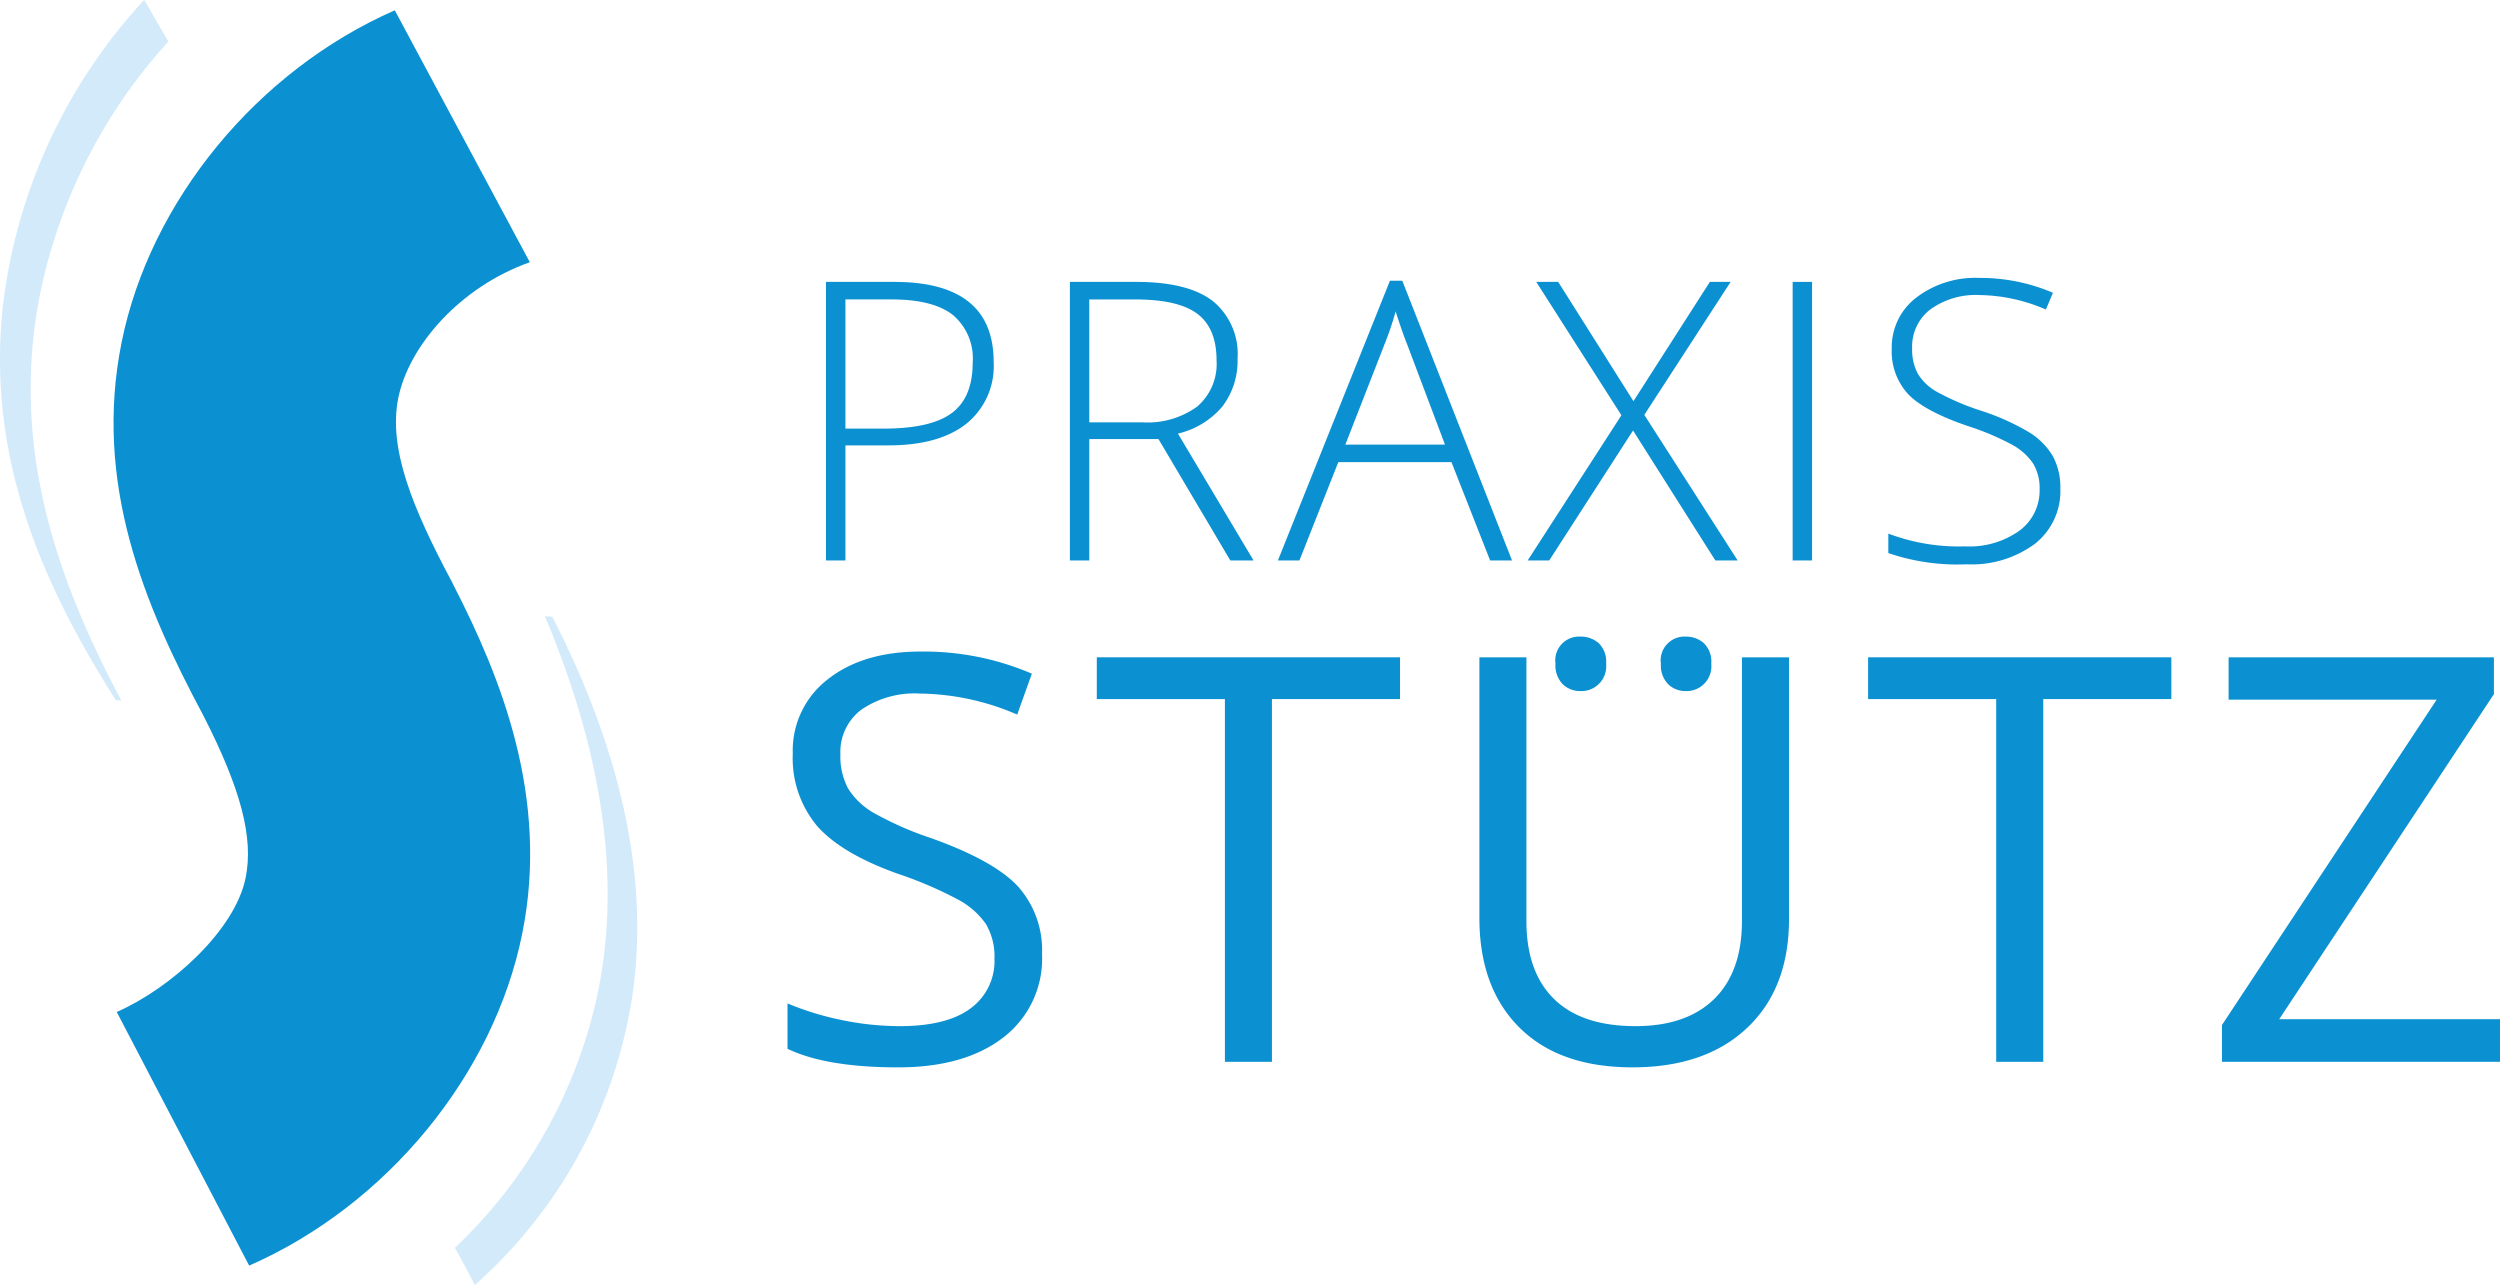
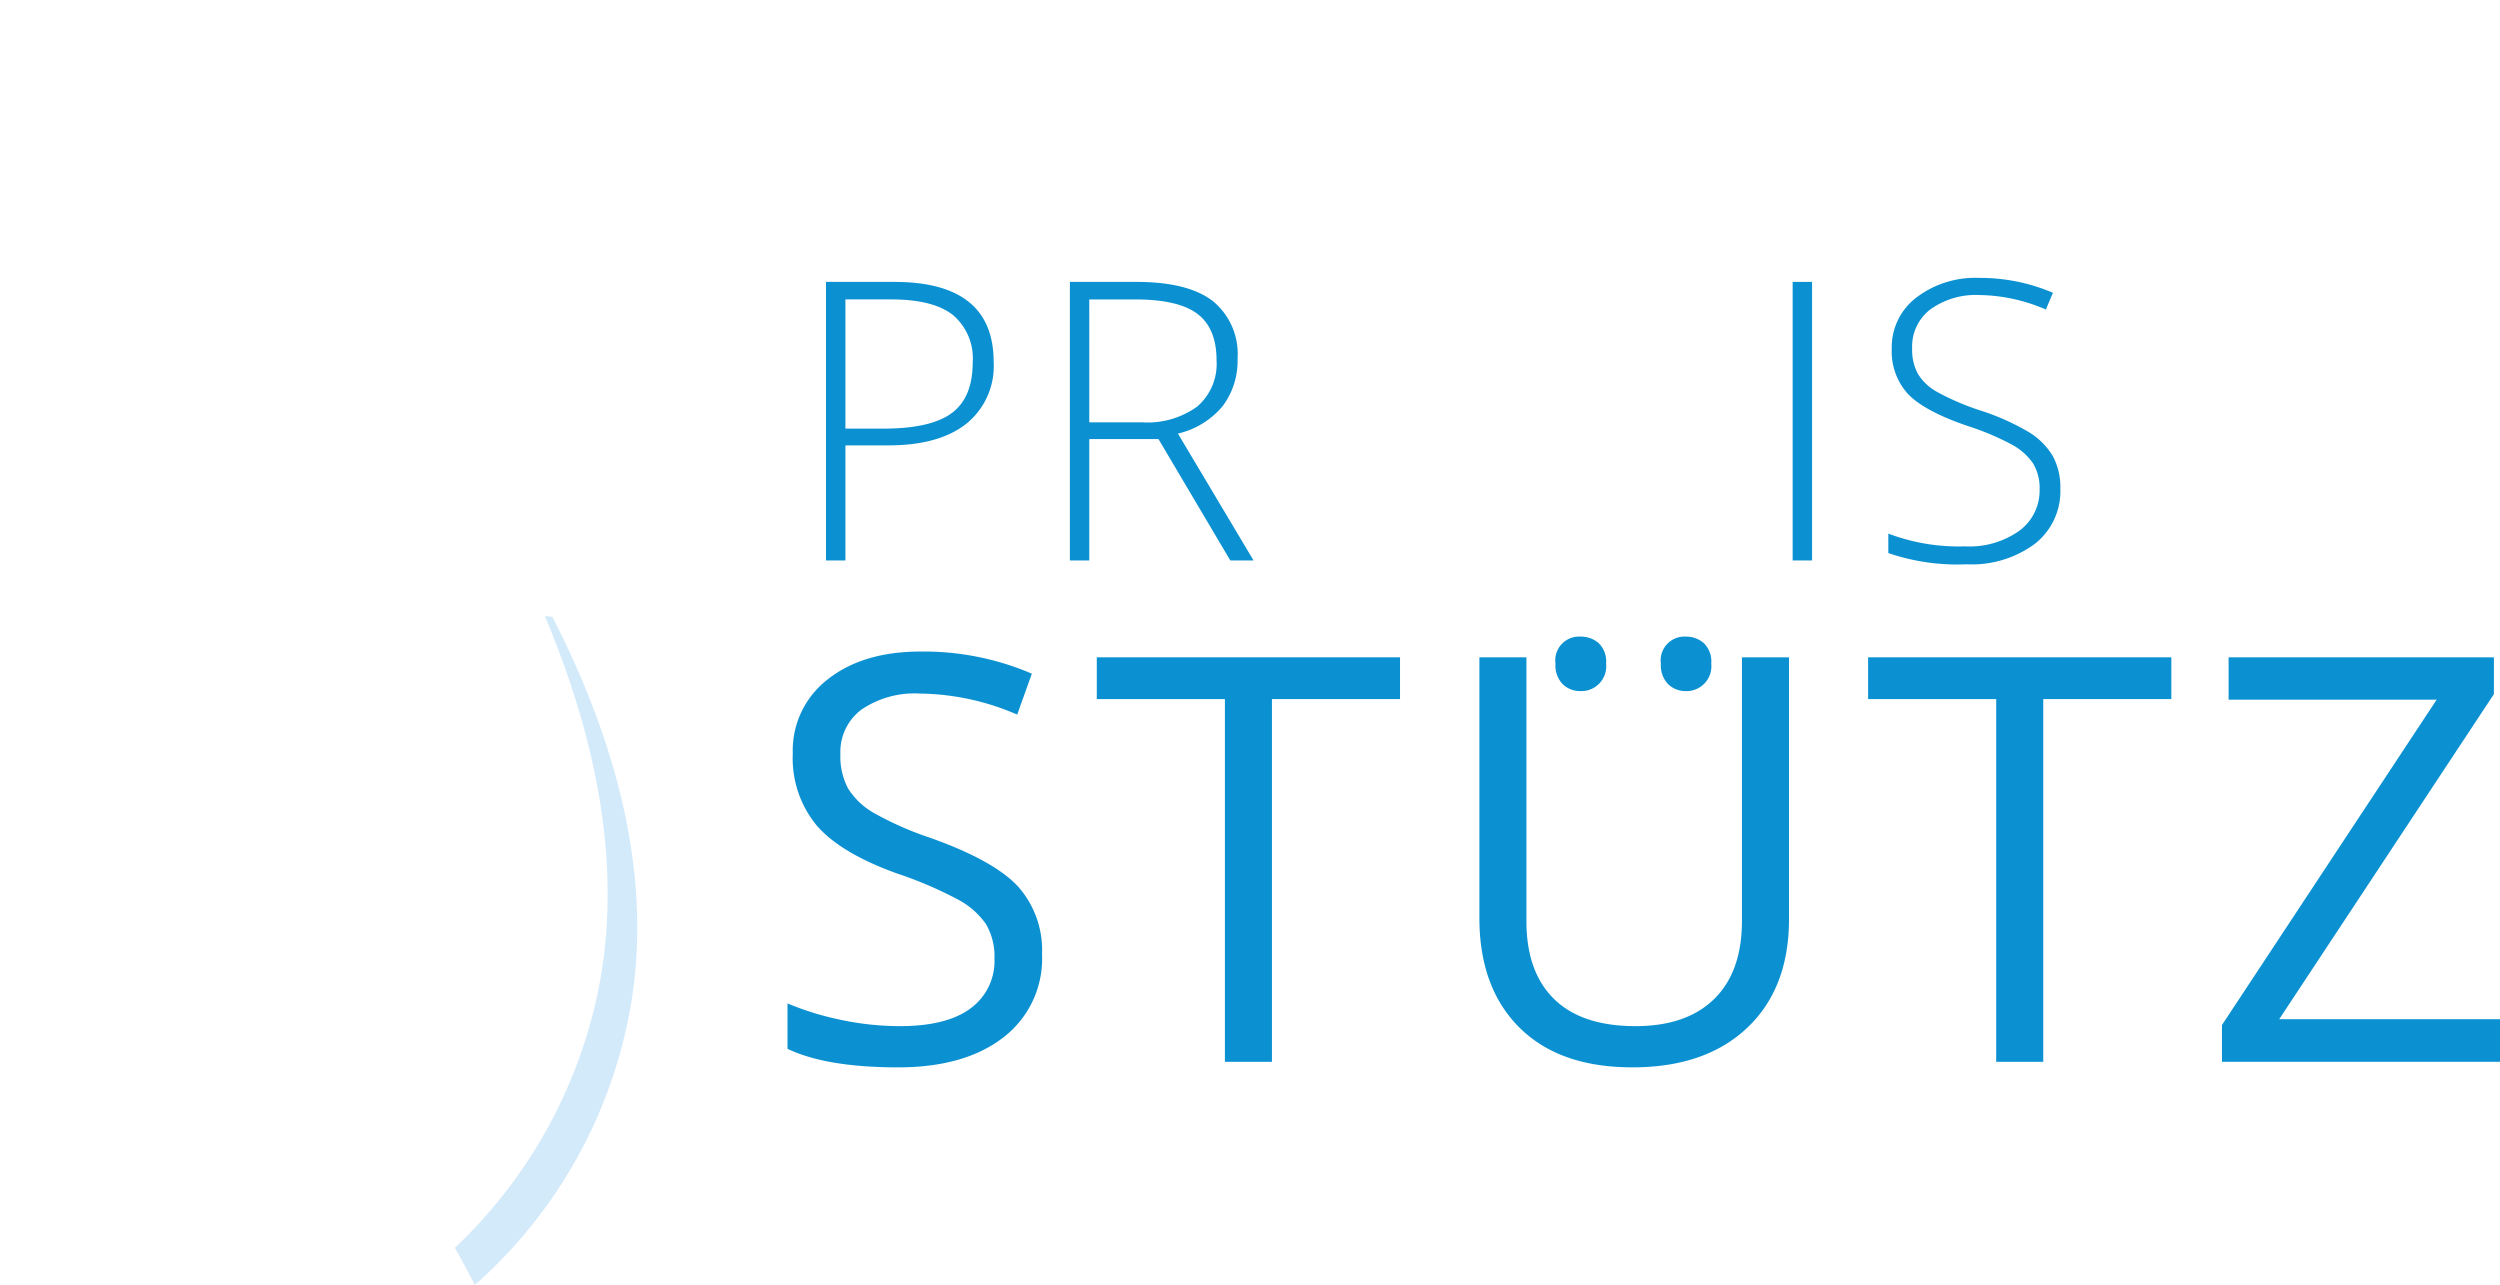
<svg xmlns="http://www.w3.org/2000/svg" width="268.848" height="138.19" viewBox="0 0 268.848 138.19">
  <g id="Gruppe_176" data-name="Gruppe 176" transform="translate(-143.579 -154.545)">
    <g id="Gruppe_171" data-name="Gruppe 171" transform="translate(155.788 155.653)">
      <g id="Gruppe_170" data-name="Gruppe 170" transform="translate(0 0)">
-         <path id="Pfad_663" data-name="Pfad 663" d="M169.672,192.546c-3.046,15.131,2.427,28.234,8.8,40.143,4.034,7.892,5.409,13.13,4.54,17.434-1.138,5.643-8.042,11.877-13.863,14.43l14.24,27.276c14.778-6.48,26.308-20.5,29.369-35.712,2.958-14.653-2.368-27.664-7.34-37.362l-.186-.383c-4.275-7.988-6.9-14.421-5.808-19.834,1.137-5.638,6.646-11.956,14.148-14.612l-14.522-27.092C184.269,163.316,172.74,177.334,169.672,192.546Z" transform="translate(-168.805 -156.834)" fill="#0b91d1" />
-       </g>
+         </g>
    </g>
-     <path id="Pfad_664" data-name="Pfad 664" d="M147.691,187.179a57.36,57.36,0,0,1,13.992-28.165c-.782-1.343-1.639-2.824-2.582-4.469h-.023a58.442,58.442,0,0,0-15.245,33.439c-1.59,16.247,4.505,29.744,12.207,41.861l.576.014C149.879,217.18,144.846,203.25,147.691,187.179Z" transform="translate(0 0)" fill="#d3eafb" />
    <path id="Pfad_665" data-name="Pfad 665" d="M255.136,291.52l-.808-.075c4.8,11.389,9.137,26.94,5.249,42.429a52.671,52.671,0,0,1-14.919,25.5c.632,1.131,1.343,2.451,2.142,4a51.849,51.849,0,0,0,16.751-29.95C266.268,317.691,260.771,302.514,255.136,291.52Z" transform="translate(-52.158 -70.642)" fill="#d3eafb" />
    <g id="Gruppe_173" data-name="Gruppe 173" transform="translate(232.406 184.431)">
      <g id="Gruppe_172" data-name="Gruppe 172" transform="translate(0 0)">
        <path id="Pfad_666" data-name="Pfad 666" d="M345.141,225.787a7.962,7.962,0,0,1-2.95,6.659q-2.95,2.315-8.359,2.315H329.2v12.376h-2.09V217.181h7.335Q345.141,217.181,345.141,225.787ZM329.2,232.958h4.118q5.061,0,7.314-1.67t2.254-5.419a6.12,6.12,0,0,0-2.131-5.133q-2.131-1.67-6.6-1.67H329.2Z" transform="translate(-327.111 -216.752)" fill="#0b91d1" />
        <path id="Pfad_667" data-name="Pfad 667" d="M383.385,234.084v13.053H381.3V217.18h7.13q5.573,0,8.237,2.06a7.344,7.344,0,0,1,2.663,6.2,8.1,8.1,0,0,1-1.588,5.081,8.832,8.832,0,0,1-4.825,2.971l8.134,13.646h-2.5l-7.724-13.053Zm0-1.8H389.1a9.118,9.118,0,0,0,5.88-1.691,6.038,6.038,0,0,0,2.09-4.989q0-3.422-2.049-4.979t-6.68-1.557h-4.958Z" transform="translate(-355.071 -216.751)" fill="#0b91d1" />
-         <path id="Pfad_668" data-name="Pfad 668" d="M446.187,236.434h-12.17l-4.181,10.573h-2.315l12.048-30.079H440.9l11.8,30.079h-2.356Zm-11.412-1.886H445.49l-4.077-10.8q-.513-1.27-1.23-3.524a32.989,32.989,0,0,1-1.208,3.566Z" transform="translate(-378.924 -216.621)" fill="#0b91d1" />
-         <path id="Pfad_669" data-name="Pfad 669" d="M505.6,247.137h-2.4l-8.851-13.975-9.015,13.975h-2.316l10.08-15.613-9.158-14.343H486.3l8.094,12.827,8.216-12.827h2.234l-9.282,14.3Z" transform="translate(-407.561 -216.752)" fill="#0b91d1" />
        <path id="Pfad_670" data-name="Pfad 670" d="M541.9,247.137V217.181h2.089v29.956Z" transform="translate(-437.947 -216.752)" fill="#0b91d1" />
        <path id="Pfad_671" data-name="Pfad 671" d="M581.654,238.955A7.187,7.187,0,0,1,578.9,244.9a11.423,11.423,0,0,1-7.325,2.193,22.927,22.927,0,0,1-8.42-1.209V243.79a21.307,21.307,0,0,0,8.256,1.373,9.253,9.253,0,0,0,5.85-1.69,5.363,5.363,0,0,0,2.162-4.436,5.124,5.124,0,0,0-.717-2.817,6.543,6.543,0,0,0-2.336-2.039,28.789,28.789,0,0,0-4.752-1.987q-4.591-1.578-6.342-3.411a6.78,6.78,0,0,1-1.752-4.887,6.713,6.713,0,0,1,2.633-5.481,10.451,10.451,0,0,1,6.771-2.121,19.833,19.833,0,0,1,7.929,1.6l-.757,1.8a18.506,18.506,0,0,0-7.13-1.557,8.36,8.36,0,0,0-5.286,1.537,5.018,5.018,0,0,0-1.967,4.18,5.478,5.478,0,0,0,.6,2.725A5.543,5.543,0,0,0,568.3,228.5a27.012,27.012,0,0,0,4.712,2.039,25.431,25.431,0,0,1,5.266,2.346,7.531,7.531,0,0,1,2.571,2.581A7.067,7.067,0,0,1,581.654,238.955Z" transform="translate(-448.913 -216.294)" fill="#0b91d1" />
      </g>
    </g>
    <g id="Gruppe_175" data-name="Gruppe 175" transform="translate(228.267 223.009)">
      <g id="Gruppe_174" data-name="Gruppe 174">
        <path id="Pfad_672" data-name="Pfad 672" d="M345.932,331.859a10.67,10.67,0,0,1-4.165,8.955q-4.166,3.214-11.306,3.214-7.736,0-11.9-1.994v-4.88a31.171,31.171,0,0,0,5.831,1.785,30.6,30.6,0,0,0,6.249.656q5.057,0,7.616-1.919a6.3,6.3,0,0,0,2.559-5.341,6.854,6.854,0,0,0-.907-3.7,8.439,8.439,0,0,0-3.035-2.663A42.431,42.431,0,0,0,330.4,323.2q-6.07-2.171-8.673-5.148a11.36,11.36,0,0,1-2.6-7.765,9.656,9.656,0,0,1,3.779-8q3.778-2.977,10-2.976a29.476,29.476,0,0,1,11.931,2.381l-1.577,4.4a26.976,26.976,0,0,0-10.473-2.261,10.131,10.131,0,0,0-6.278,1.726,5.686,5.686,0,0,0-2.262,4.789,7.335,7.335,0,0,0,.833,3.7,7.83,7.83,0,0,0,2.812,2.649,34.874,34.874,0,0,0,6.055,2.662q6.843,2.44,9.417,5.236A10.3,10.3,0,0,1,345.932,331.859Z" transform="translate(-318.56 -297.709)" fill="#0b91d1" />
        <path id="Pfad_673" data-name="Pfad 673" d="M406.117,344.1h-5.058V305.093H387.283V300.6h32.609v4.491H406.117Z" transform="translate(-354.022 -298.377)" fill="#0b91d1" />
        <path id="Pfad_674" data-name="Pfad 674" d="M505.591,298.229v28.145q0,7.439-4.493,11.693t-12.348,4.255q-7.855,0-12.154-4.285t-4.3-11.782V298.229h5.058v28.384q0,5.446,2.975,8.361t8.749,2.916q5.5,0,8.479-2.932t2.975-8.405V298.229h5.059Zm-25.112.687A2.559,2.559,0,0,1,483.157,296a2.938,2.938,0,0,1,1.948.684,2.747,2.747,0,0,1,.818,2.228,2.67,2.67,0,0,1-2.766,2.947,2.684,2.684,0,0,1-1.889-.73A2.874,2.874,0,0,1,480.479,298.916Zm11.335,0A2.559,2.559,0,0,1,494.493,296a2.9,2.9,0,0,1,1.919.684,2.75,2.75,0,0,1,.818,2.228,2.667,2.667,0,0,1-2.737,2.947,2.686,2.686,0,0,1-1.889-.73A2.878,2.878,0,0,1,491.815,298.916Z" transform="translate(-397.891 -296.004)" fill="#0b91d1" />
        <path id="Pfad_675" data-name="Pfad 675" d="M577.5,344.1H572.44V305.093H558.665V300.6h32.609v4.491H577.5Z" transform="translate(-442.458 -298.377)" fill="#0b91d1" />
        <path id="Pfad_676" data-name="Pfad 676" d="M667.187,344.1h-29.9v-3.957l23.089-34.989H638V300.6h28.532v3.957l-23.089,34.96h23.743Z" transform="translate(-483.027 -298.377)" fill="#0b91d1" />
      </g>
    </g>
  </g>
</svg>